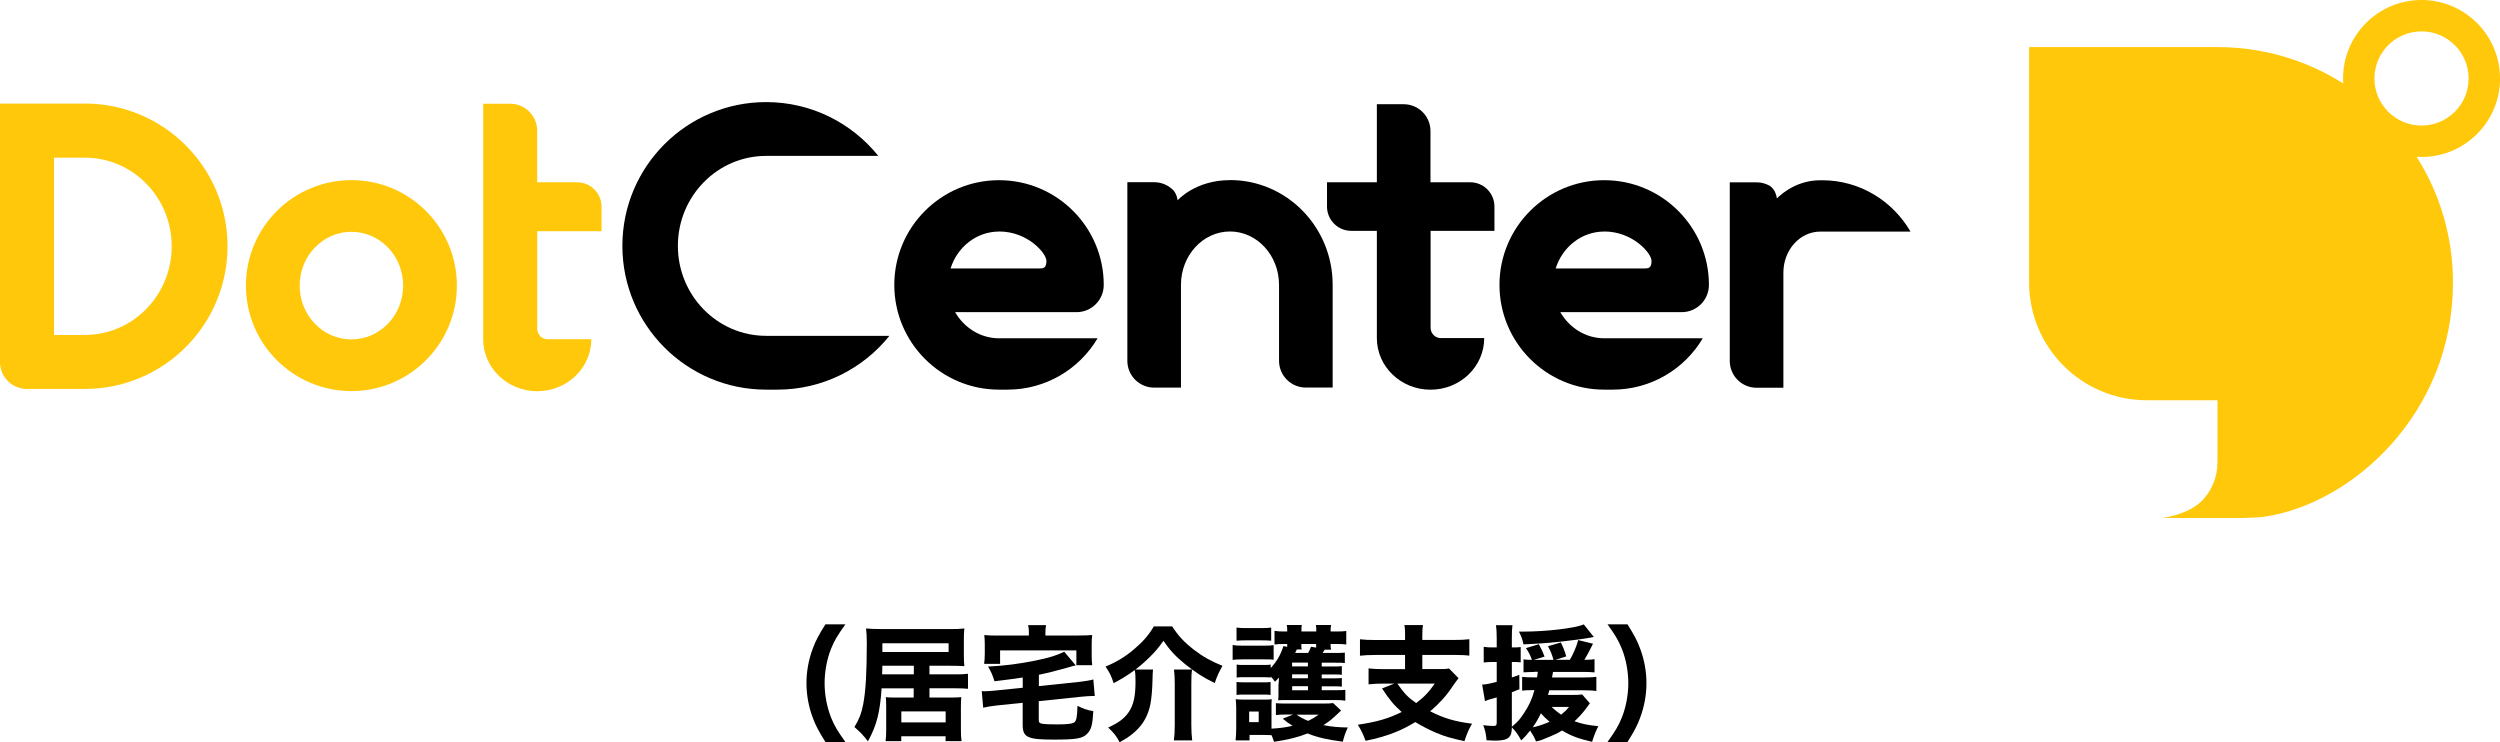
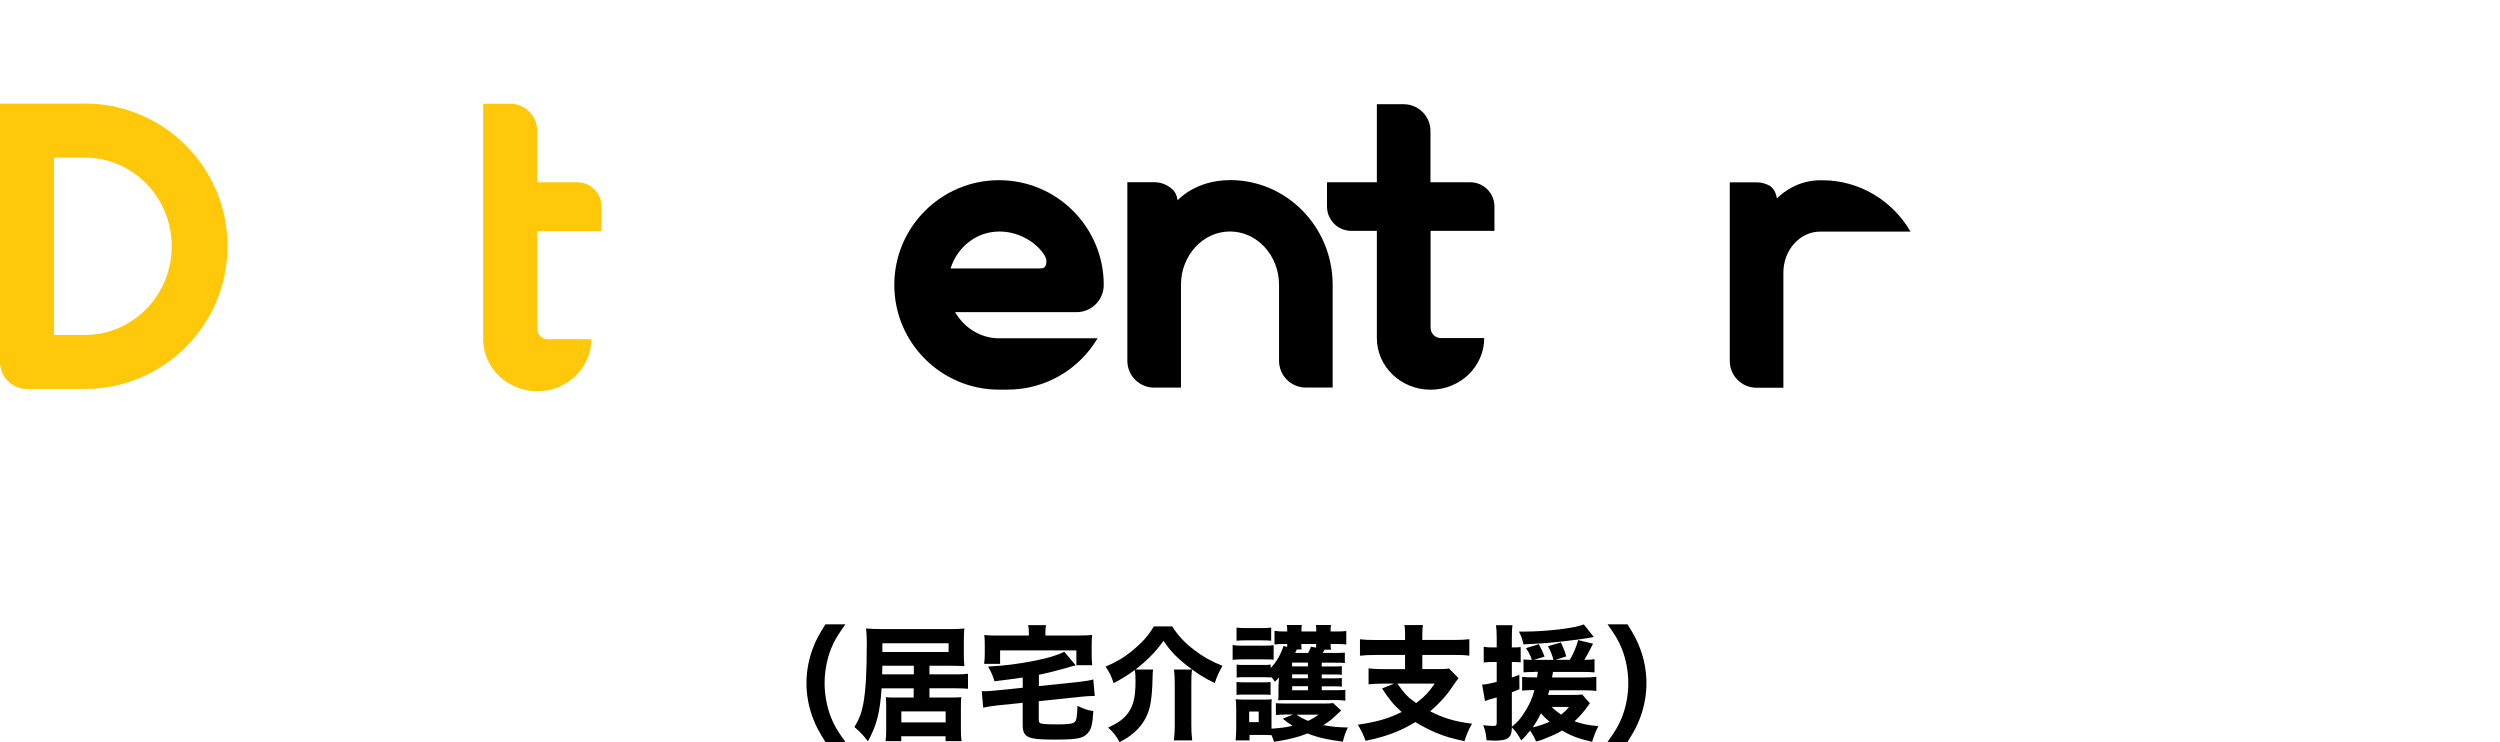
<svg xmlns="http://www.w3.org/2000/svg" id="_レイヤー_2" viewBox="0 0 398.19 118.22">
  <defs>
    <style>.cls-1{fill:#ffc80a;}.cls-1,.cls-2{stroke-width:0px;}.cls-2{fill:#000000;}</style>
  </defs>
  <g id="_レイヤー_1-2">
-     <path class="cls-1" d="M398.19,12.5c0-6.9-5.6-12.5-12.5-12.5s-12.5,5.6-12.5,12.5c0,.27.01.53.03.79-5.79-3.67-12.66-5.79-20.03-5.79h-30v37.5c0,10.36,8.39,18.75,18.75,18.75h11.25s0,9.88,0,9.88c0,2.37-.93,4.53-2.45,6.12-2.4,2.36-6.41,2.75-6.41,2.75h12.75c.81,0,2.65-.08,3.65-.21,13.8-2.04,29.97-16.31,29.97-37.29,0-7.37-2.12-14.23-5.79-20.03.26.02.53.03.79.03,6.9,0,12.5-5.6,12.5-12.5ZM378.19,12.5c0-4.14,3.36-7.5,7.5-7.5s7.5,3.36,7.5,7.5-3.36,7.5-7.5,7.5-7.5-3.36-7.5-7.5Z" />
-     <path class="cls-2" d="M122.03,53.49h0c-7.77,0-14.06-6.41-14.06-14.33s6.3-14.33,14.06-14.33h17.86c-4.2-5.22-10.64-8.57-17.86-8.57-12.65,0-22.9,10.25-22.9,22.9s10.25,22.9,22.9,22.9h1.77c7.22,0,13.66-3.34,17.86-8.57h-19.62Z" />
    <path class="cls-2" d="M290.23,28.71h-.32c-4.28,0-6.9,2.91-6.9,2.91,0,0-.13-1.5-1.25-2.09-.59-.31-1.26-.49-1.98-.49h-4.27v28.45c0,2.36,1.91,4.27,4.27,4.27h4.27v-18.33c0-3.61,2.62-6.54,5.86-6.54h14.39c-2.85-4.9-8.08-8.18-14.07-8.18Z" />
    <path class="cls-2" d="M238.03,36.77v-3.87c0-2.14-1.73-3.87-3.87-3.87h-6.32v-8.16c0-2.36-1.91-4.27-4.27-4.27h-4.27v12.43h-7.94v3.87c0,2.14,1.73,3.87,3.87,3.87h4.07v17.08c0,4.54,3.83,8.22,8.55,8.22s8.55-3.68,8.55-8.22h-6.9c-.91,0-1.64-.74-1.64-1.64v-15.44s10.18,0,10.18,0Z" />
    <path class="cls-2" d="M195.91,28.69h0c-5.56,0-8.35,3.22-8.35,3.22,0,0-.07-.92-.67-1.6-.78-.8-1.86-1.29-3.06-1.29h-4.27v28.45c0,2.36,1.91,4.27,4.27,4.27h4.27v-16.37c0-4.7,3.5-8.5,7.81-8.5s7.81,3.81,7.81,8.5v12.09c0,2.36,1.91,4.27,4.27,4.27h4.27v-16.37c0-9.21-7.32-16.68-16.35-16.68Z" />
    <path class="cls-2" d="M160.48,53.88h-1.35c-2.98,0-5.57-1.68-7-4.16h19.33c2.4,0,4.34-1.94,4.34-4.34,0-9.21-7.47-16.68-16.68-16.68s-16.68,7.47-16.68,16.68,7.47,16.68,16.68,16.68h1.35c6.11,0,11.45-3.28,14.35-8.18h-14.35ZM159.14,36.87c4.55,0,7.53,3.47,7.53,4.68s-.54,1.21-1.21,1.21h-14.06c1.07-3.4,4.11-5.88,7.74-5.88Z" />
-     <path class="cls-2" d="M256.87,53.88h-1.35c-2.98,0-5.57-1.68-7-4.16h19.33c2.4,0,4.34-1.94,4.34-4.34,0-9.21-7.47-16.68-16.68-16.68s-16.68,7.47-16.68,16.68,7.47,16.68,16.68,16.68h1.35c6.11,0,11.45-3.28,14.35-8.18h-14.35ZM255.52,36.87c4.55,0,7.53,3.47,7.53,4.68s-.54,1.21-1.21,1.21h-14.06c1.07-3.4,4.11-5.88,7.74-5.88Z" />
-     <path class="cls-1" d="M39.17,45.49c0,9.28,7.52,16.8,16.8,16.8,9.28,0,16.8-7.52,16.8-16.8,0-9.28-7.52-16.8-16.8-16.8-9.28,0-16.8,7.52-16.8,16.8ZM47.73,45.49c0-4.73,3.69-8.57,8.24-8.57,4.55,0,8.24,3.83,8.24,8.57,0,4.73-3.69,8.57-8.24,8.57s-8.24-3.83-8.24-8.57Z" />
    <path class="cls-1" d="M95.81,36.81v-3.89c0-2.15-1.74-3.89-3.89-3.89h-6.36v-8.21c0-2.38-1.93-4.3-4.3-4.3h-4.3v37.51c0,4.57,3.85,8.28,8.61,8.28s8.61-3.71,8.61-8.28h-6.95c-.91,0-1.66-.74-1.66-1.66v-15.55s10.26,0,10.26,0Z" />
    <path class="cls-1" d="M13.51,16.5H0v41.64s.02,0,.03,0c.23,2.09,1.96,3.72,4.09,3.81h0s.19,0,.19,0h9.2c12.55,0,22.73-10.18,22.73-22.73s-10.18-22.73-22.73-22.73ZM13.51,53.36h-4.9v-28.25h4.9c7.64,0,13.84,6.32,13.84,14.12s-6.2,14.12-13.84,14.12Z" />
    <path class="cls-2" d="M131.47,118.18c-1.07-1.71-1.54-2.58-2.01-3.85-.66-1.75-1.01-3.66-1.01-5.52s.35-3.78,1.01-5.52c.47-1.27.94-2.15,2.01-3.85h3.18c-1.25,1.75-1.78,2.62-2.28,3.89-.66,1.65-1.03,3.64-1.03,5.48s.37,3.83,1.03,5.48c.51,1.27,1.03,2.15,2.28,3.89h-3.18Z" />
    <path class="cls-2" d="M140.42,109.64c-.27,3.89-.78,5.88-2.18,8.44-.68-.91-1.21-1.47-2.15-2.28.74-1.21,1.11-2.15,1.4-3.64.39-2.05.57-4.87.57-9.77,0-.97-.04-1.57-.12-2.29.7.06,1.48.1,2.67.1h10.63c.99,0,1.72-.02,2.36-.1-.06.52-.08,1.07-.08,1.89v2.22c0,.85.02,1.37.08,1.89-.72-.04-1.33-.06-2.24-.06h-3.32v1.37h4.21c.92,0,1.31-.02,1.93-.1v2.4c-.6-.06-1.23-.08-1.93-.08h-4.21v1.47h3.49c.72,0,1.15-.02,1.58-.06-.04.46-.06.91-.06,1.57v3.54c0,.79.02,1.31.1,1.89h-2.54v-.77h-7.06v.77h-2.5c.08-.6.1-1.01.1-1.83v-3.6c0-.75-.02-1.09-.06-1.57.51.06.72.06,1.52.06h2.92v-1.47h-5.13ZM145.55,106.04h-5.01l-.04,1.37h5.05v-1.37ZM151.09,103.85v-1.39h-10.55v1.39h10.55ZM143.56,115.06h7.06v-1.75h-7.06v1.75Z" />
    <path class="cls-2" d="M162.9,107.91c-1.01.16-2.52.36-4.5.6-.29-.97-.57-1.57-1.03-2.34,2.69-.14,4.89-.42,7.62-.97,2.03-.42,3.35-.81,4.52-1.39l1.83,2.17c-.49.12-.62.14-1.48.4-1.68.48-3.08.83-4.39,1.09v1.81l6.49-.68c.82-.1,1.64-.22,2.18-.38l.23,2.64h-.53c-.25,0-1.23.06-1.7.12l-6.69.7v2.9c0,.48.08.6.57.7.33.06,1.21.1,2.38.1,1.64,0,2.44-.1,2.75-.36.31-.26.41-.85.47-2.6.9.46,1.52.68,2.52.85-.12,2.17-.33,2.94-.96,3.58-.76.79-1.7.95-5.38.95-4.17,0-4.91-.36-4.91-2.38v-3.48l-4.09.42c-1,.12-1.52.2-2.2.36l-.23-2.64c.25.02.39.02.43.02.43,0,1.23-.06,1.79-.12l4.31-.44v-1.61ZM163.88,100.72c0-.44-.04-.74-.12-1.15h2.85c-.08.42-.1.71-.1,1.15v.5h5.19c1.05,0,1.58-.02,2.26-.08-.06.42-.08.81-.08,1.51v1.71c0,.58.02,1.11.08,1.59h-2.52v-2.36h-12.15v2.15h-2.54c.06-.52.1-.91.1-1.61v-1.47c0-.64-.02-1.03-.08-1.51.64.06,1.21.08,2.22.08h4.88v-.5Z" />
    <path class="cls-2" d="M183.65,106.64c-.06.48-.06.79-.08,1.53-.02,1.49-.16,3.12-.35,4.05-.55,2.64-2.03,4.47-4.89,6-.51-.97-.94-1.53-1.83-2.34,1.7-.77,2.61-1.47,3.29-2.48.76-1.13,1.07-2.5,1.07-4.85,0-.87-.02-1.27-.12-1.83-1.13.83-2.26,1.53-3.37,2.09-.37-1.17-.64-1.71-1.29-2.64,1.79-.74,3.08-1.53,4.5-2.72,1.44-1.21,2.36-2.26,3.2-3.68h2.92c.96,1.49,1.87,2.48,3.49,3.74,1.42,1.09,2.75,1.83,4.52,2.54-.58,1.05-.84,1.59-1.23,2.74-1.72-.81-3.1-1.71-4.76-3.04-1.52-1.25-2.32-2.11-3.41-3.68-.86,1.19-1.33,1.75-2.16,2.56-.7.7-1.56,1.45-2.3,2.01h2.79ZM189.87,106.64c-.1.64-.12,1.17-.12,2.29v6.52c0,.95.04,1.67.14,2.48h-2.92c.1-.75.14-1.49.14-2.46v-6.58c0-.87-.04-1.59-.12-2.25h2.89Z" />
    <path class="cls-2" d="M196.33,102.74c.47.08.84.1,1.58.1h3.37c.82,0,1.17-.02,1.58-.08v2.32c-.43-.06-.6-.06-1.5-.06h-3.45c-.72,0-1.09.02-1.58.08v-2.36ZM213.59,113.19c-1.7,1.59-1.72,1.61-2.81,2.3,1.27.26,2.36.36,3.9.38-.41.87-.58,1.37-.8,2.26-2.44-.3-4.04-.68-5.62-1.31-1.56.62-3.08.99-5.34,1.33-.14-.44-.19-.58-.39-1.05-.41-.02-.66-.04-1.13-.04h-2.38v.87h-2.22c.06-.64.1-1.33.1-1.91v-3.12c0-.6-.02-1.03-.08-1.53.45.04.76.06,1.35.06h3.24c.68,0,.88,0,1.15-.06-.04.36-.04.56-.04,1.39v3.3c1.35-.08,2.4-.22,3.35-.46-.68-.42-.98-.64-1.56-1.13l1.66-.66h-1.13c-.7,0-1.13.02-1.62.08v-1.89c.41.04.84.06,1.62.06h6.03c.7,0,1.09-.02,1.46-.08l1.27,1.19ZM210.49,109.93h2.52c.68,0,.94-.02,1.27-.06v1.73c-.49-.08-.9-.1-1.58-.1h-7.82c-.62,0-.8,0-1.29.04.04-.46.04-.68.04-1.37v-.95q0-.22.06-.85,0-.08.02-.46c-.23.28-.33.36-.64.68-.27-.4-.35-.5-.68-.85v.18c-.29-.04-.55-.06-1.15-.06h-3.08c-.62,0-.74,0-1.19.06v-2.07c.37.06.58.06,1.19.06h3.08c.62,0,.78,0,1.15-.06v.56c1-1.09,1.58-2.11,2.03-3.5l.6.12v-.46h-.62c-.53,0-.94.02-1.4.08v-2.17c.51.08.94.1,1.62.1h.41c0-.52-.02-.71-.08-1.03h2.4c-.06.26-.06.4-.06,1.03h2.36c0-.62,0-.71-.06-1.03h2.42c-.06.3-.08.5-.08,1.03h.88c.8,0,1.17-.02,1.62-.08v2.15c-.39-.06-.88-.08-1.62-.08h-.88c0,.44.02.64.08.91h-1.03c-.12.22-.17.3-.31.52h2.07c.76,0,1.07-.02,1.46-.06v1.67c-.39-.06-.53-.06-1.42-.06h-2.26v.6h2.03c.66,0,.88,0,1.17-.06v1.39c-.33-.04-.57-.06-1.17-.06h-2.03v.62h2.01c.64,0,.94-.02,1.19-.06v1.39c-.25-.04-.55-.06-1.19-.06h-2.01v.64ZM196.95,99.96c.51.06.84.08,1.66.08h2.2c.82,0,1.15-.02,1.66-.08v2.09c-.51-.04-.9-.06-1.66-.06h-2.2c-.76,0-1.13.02-1.66.06v-2.09ZM196.95,108.62c.35.04.6.06,1.19.06h3.06c.64,0,.8,0,1.17-.06v2.07c-.35-.06-.57-.06-1.19-.06h-3.06c-.58,0-.78,0-1.17.06v-2.07ZM198.96,115.02h1.52v-1.69h-1.52v1.69ZM208.32,105.54h-2.52v.6h2.52v-.6ZM208.32,107.41h-2.52v.62h2.52v-.62ZM205.81,109.3v.64h2.52v-.64h-2.52ZM206.55,103.44q-.06.1-.16.34t-.12.22h2.09c.19-.34.31-.6.45-.99l.82.14v-.58h-2.36c0,.48,0,.62.06.87h-.78ZM206.51,113.83c.57.4,1.07.67,1.85.99.6-.28.88-.46,1.68-.99h-3.53Z" />
    <path class="cls-2" d="M223.8,101.31c0-.89-.02-1.29-.12-1.75h2.96c-.08.46-.1.85-.1,1.75v.62h4.95c1.11,0,1.95-.04,2.54-.12v2.62c-.57-.08-1.48-.12-2.52-.12h-4.97v2.26h2.61c.8,0,1.27-.02,1.64-.1l1.52,1.55c-.25.3-.55.72-1.01,1.39-.88,1.35-2.03,2.62-3.51,3.89,2.22,1.11,3.88,1.61,6.67,1.97-.55.95-.8,1.55-1.21,2.78-2.11-.46-3.12-.75-4.5-1.33-1.17-.5-2.2-1.03-3.32-1.71-1.15.68-2.05,1.15-2.98,1.53-1.54.64-3.12,1.09-4.95,1.45-.33-.93-.66-1.63-1.23-2.56,2.94-.42,4.99-1.01,6.98-2.03-1.23-1.09-1.95-1.95-3.12-3.75l1.95-.77h-1.7c-.92,0-1.72.04-2.4.12v-2.54c.58.08,1.5.12,2.48.12h3.33v-2.26h-4.68c-1.05,0-1.85.04-2.5.12v-2.62c.6.08,1.44.12,2.52.12h4.66v-.62ZM222.56,108.88c1.15,1.63,1.77,2.26,3,3.1,1.31-.99,2.01-1.73,2.96-3.1h-5.97Z" />
    <path class="cls-2" d="M244.34,107.03c-.58,0-1.17.02-1.68.06v-2.07c.35.06.78.08,1.19.08h.14c-.18-.6-.51-1.25-.94-1.87l2.05-.62.17.34c.27.52.33.62.49,1.01l.25.62-1.7.52h3.12c-.23-.85-.45-1.39-.88-2.17l2.05-.6c.39.75.68,1.53.86,2.22l-1.72.54h2.3c.55-.93,1.03-2.05,1.33-3.14l2.36.58c-.8,1.57-.96,1.89-1.38,2.56h.18c.68,0,1.03-.02,1.44-.1v2.11c-.59-.06-1.15-.08-1.91-.08h-4.7q-.1.6-.16.89h4.76c1.11,0,1.77-.04,2.3-.1v2.25c-.53-.08-1.44-.12-2.3-.12h-5.19c-.1.34-.12.44-.21.75h3.76c.9,0,1.33-.02,1.68-.08l1.23,1.41q-.21.28-.7.95c-.47.62-1.07,1.29-1.75,1.91,1.17.42,2.18.64,3.8.78-.45.89-.7,1.53-1,2.5-2.18-.52-3.32-.93-4.78-1.81-.68.42-.92.54-1.89.95-1.37.58-1.44.62-2.26.79-.25-.62-.49-1.05-.94-1.73-.53.68-.74.93-1.42,1.57-.53-.97-.74-1.29-1.48-2.07-.04.91-.14,1.25-.47,1.57-.37.38-1.07.54-2.24.54-.29,0-.64-.02-1.33-.06-.08-.97-.2-1.57-.53-2.4.78.08,1.19.12,1.64.12.41,0,.51-.12.51-.56v-3.99l-.33.1c-.1.02-.25.06-.49.14-.14.04-.18.06-.37.1q-.27.08-.68.24l-.45-2.62c.6-.02,1.19-.14,2.32-.44v-3.16h-.74c-.47,0-.82.02-1.33.08v-2.5c.45.08.8.1,1.35.1h.72v-1.51c0-.99-.04-1.43-.12-2.03h2.63c-.08.58-.1,1.03-.1,2.03v1.51h.47c.37,0,.57-.02.94-.06v2.44c-.33-.04-.6-.06-.94-.06h-.47v2.46c.37-.1.62-.2,1.19-.42l.02,2.3q-1,.4-1.21.48v5.5c.94-.79,1.29-1.19,1.85-2.05.84-1.21,1.36-2.34,1.75-3.79h-.21c-.78,0-1.27.02-1.75.08v-2.19c.55.06,1.07.08,1.81.08h.57q.08-.54.12-.89h-.6ZM253.87,101.45q-.16.04-.51.1c-1.05.2-3.08.46-5.07.68-1.68.18-3.57.32-5.64.4-.16-.79-.31-1.23-.72-2.03h.64c3.71,0,8.31-.54,9.69-1.15l1.6,2.01ZM244.12,115.85c.76-.14,1.97-.56,2.69-.89-.66-.58-.97-.87-1.38-1.35-.47.97-.82,1.55-1.31,2.25ZM247.13,112.6c.49.46.94.83,1.52,1.23.66-.54.8-.68,1.25-1.23h-2.77Z" />
    <path class="cls-2" d="M256.04,118.18c1.25-1.75,1.77-2.62,2.28-3.89.66-1.65,1.03-3.63,1.03-5.48s-.37-3.83-1.03-5.48c-.51-1.27-1.03-2.15-2.28-3.89h3.18c1.07,1.71,1.54,2.58,2.01,3.85.66,1.75,1.01,3.64,1.01,5.52s-.35,3.77-1.01,5.52c-.47,1.27-.94,2.15-2.01,3.85h-3.18Z" />
  </g>
</svg>